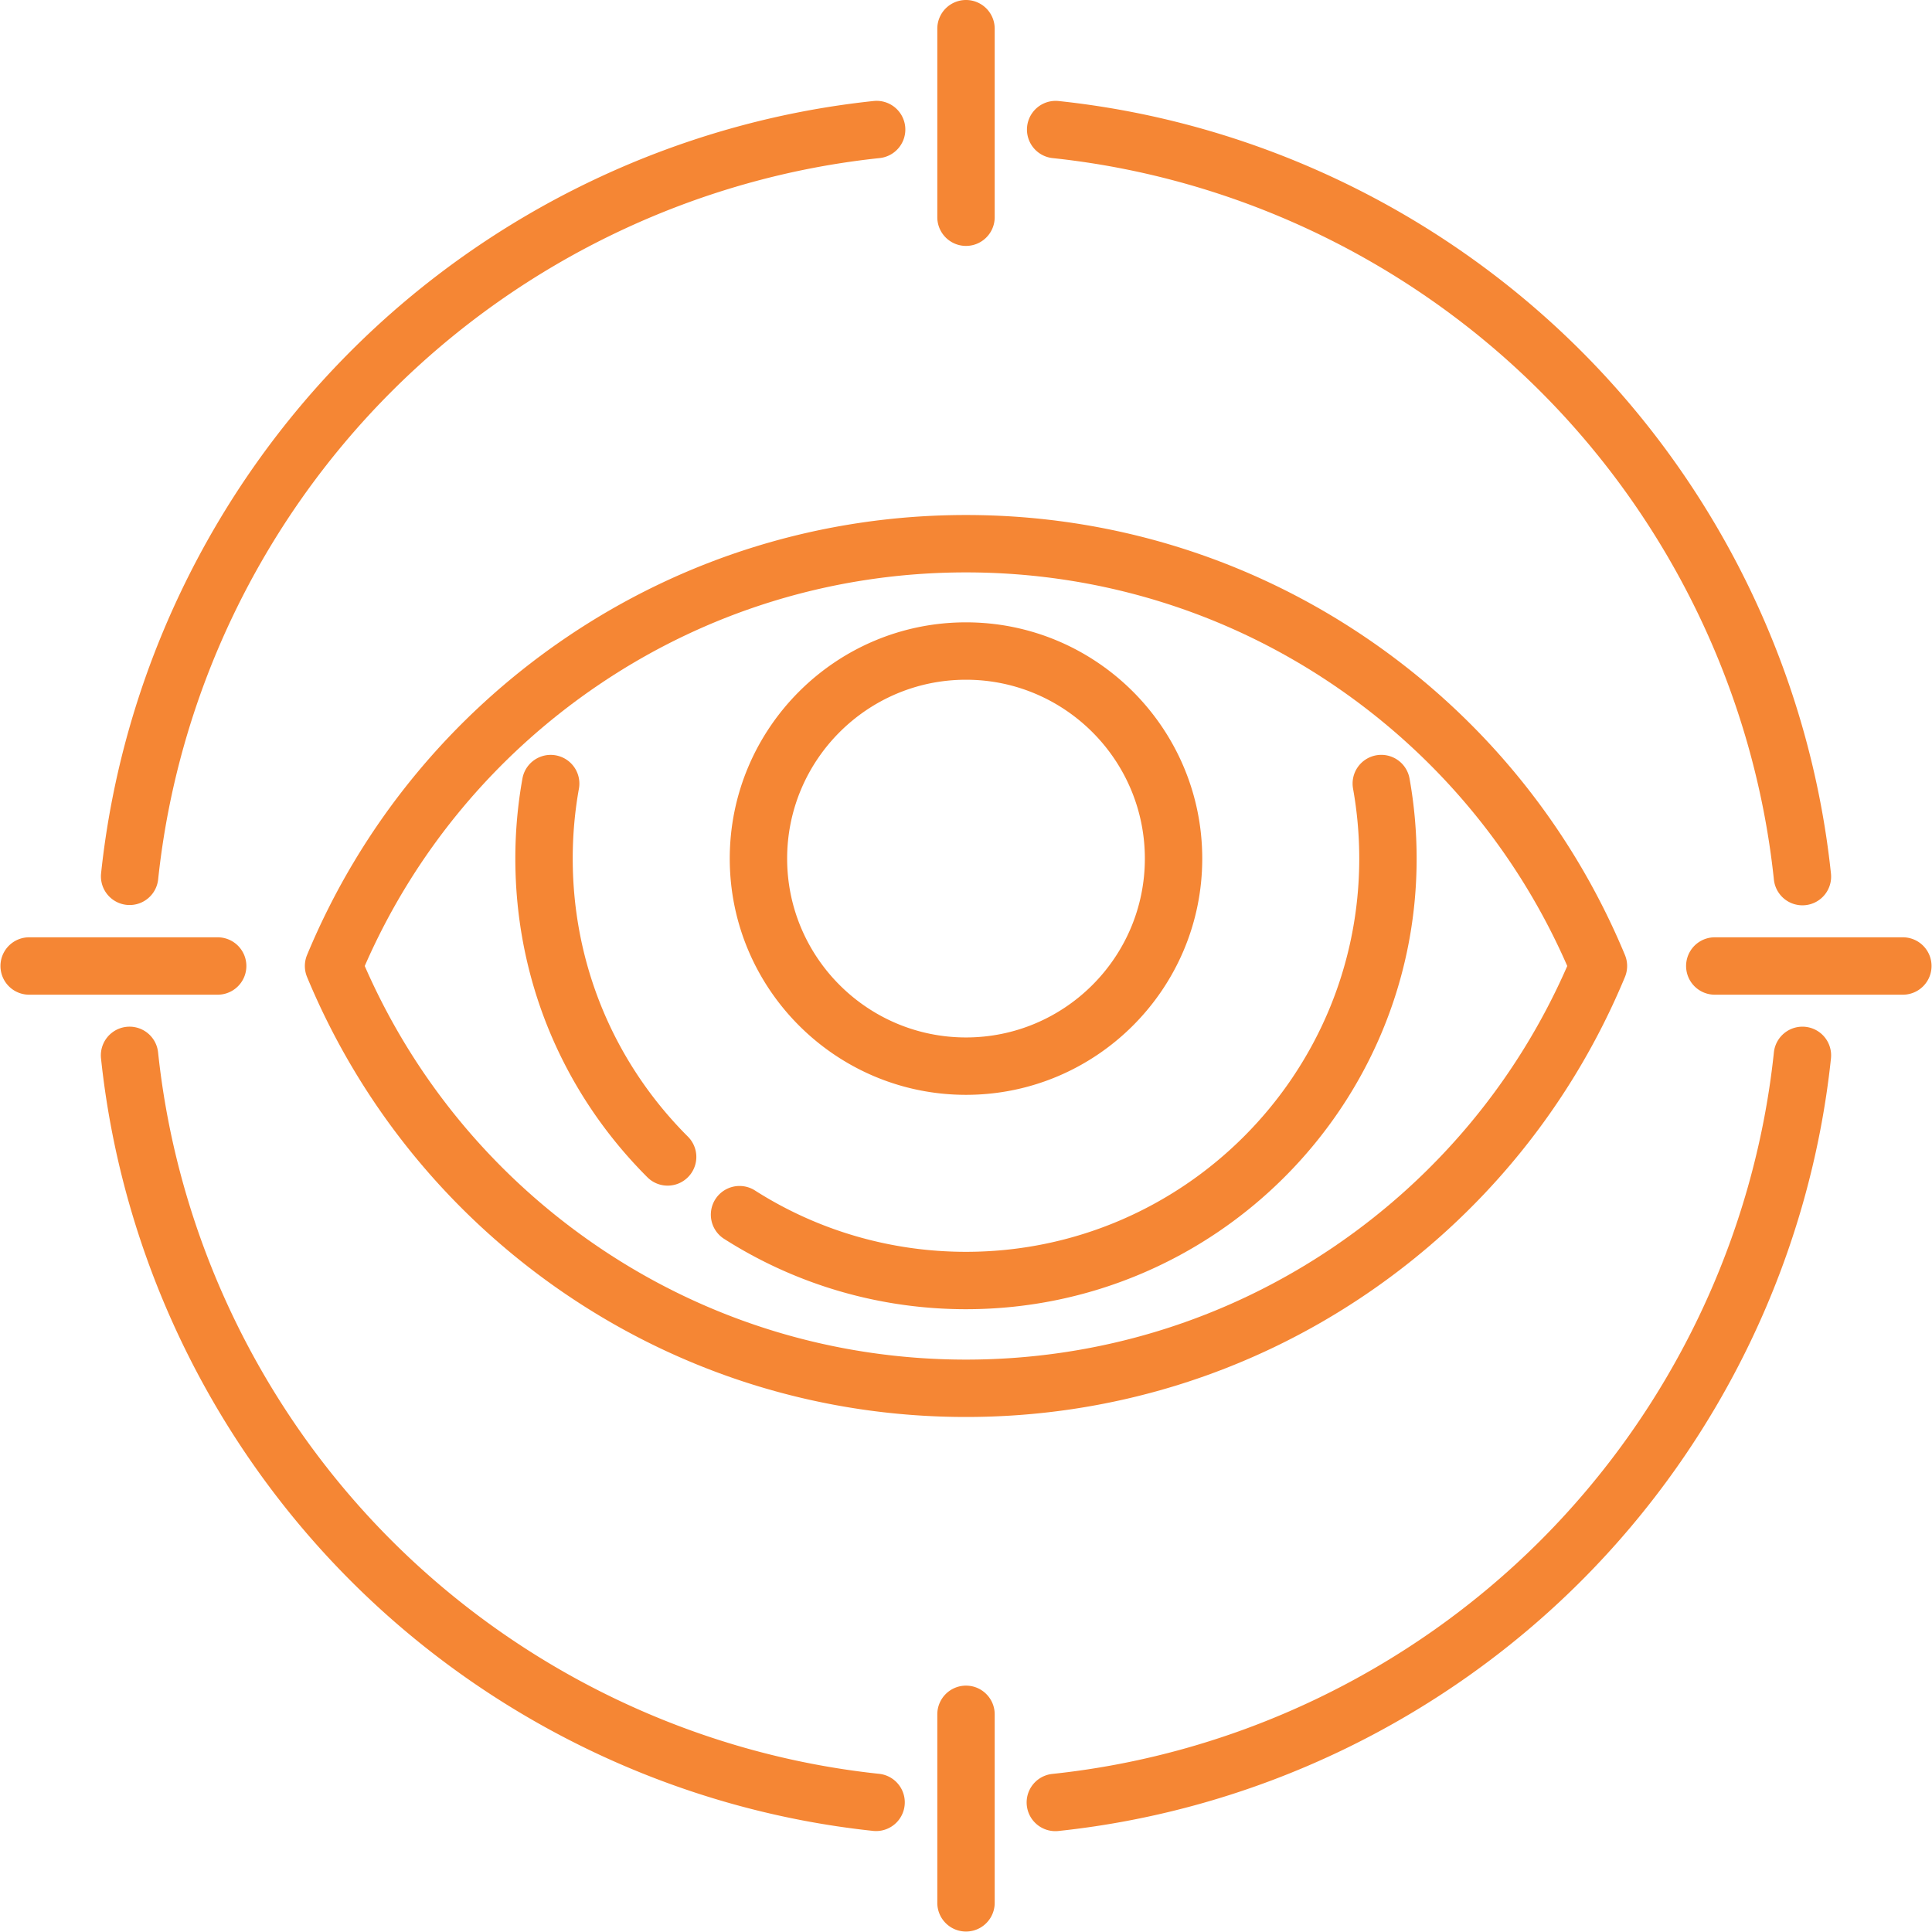
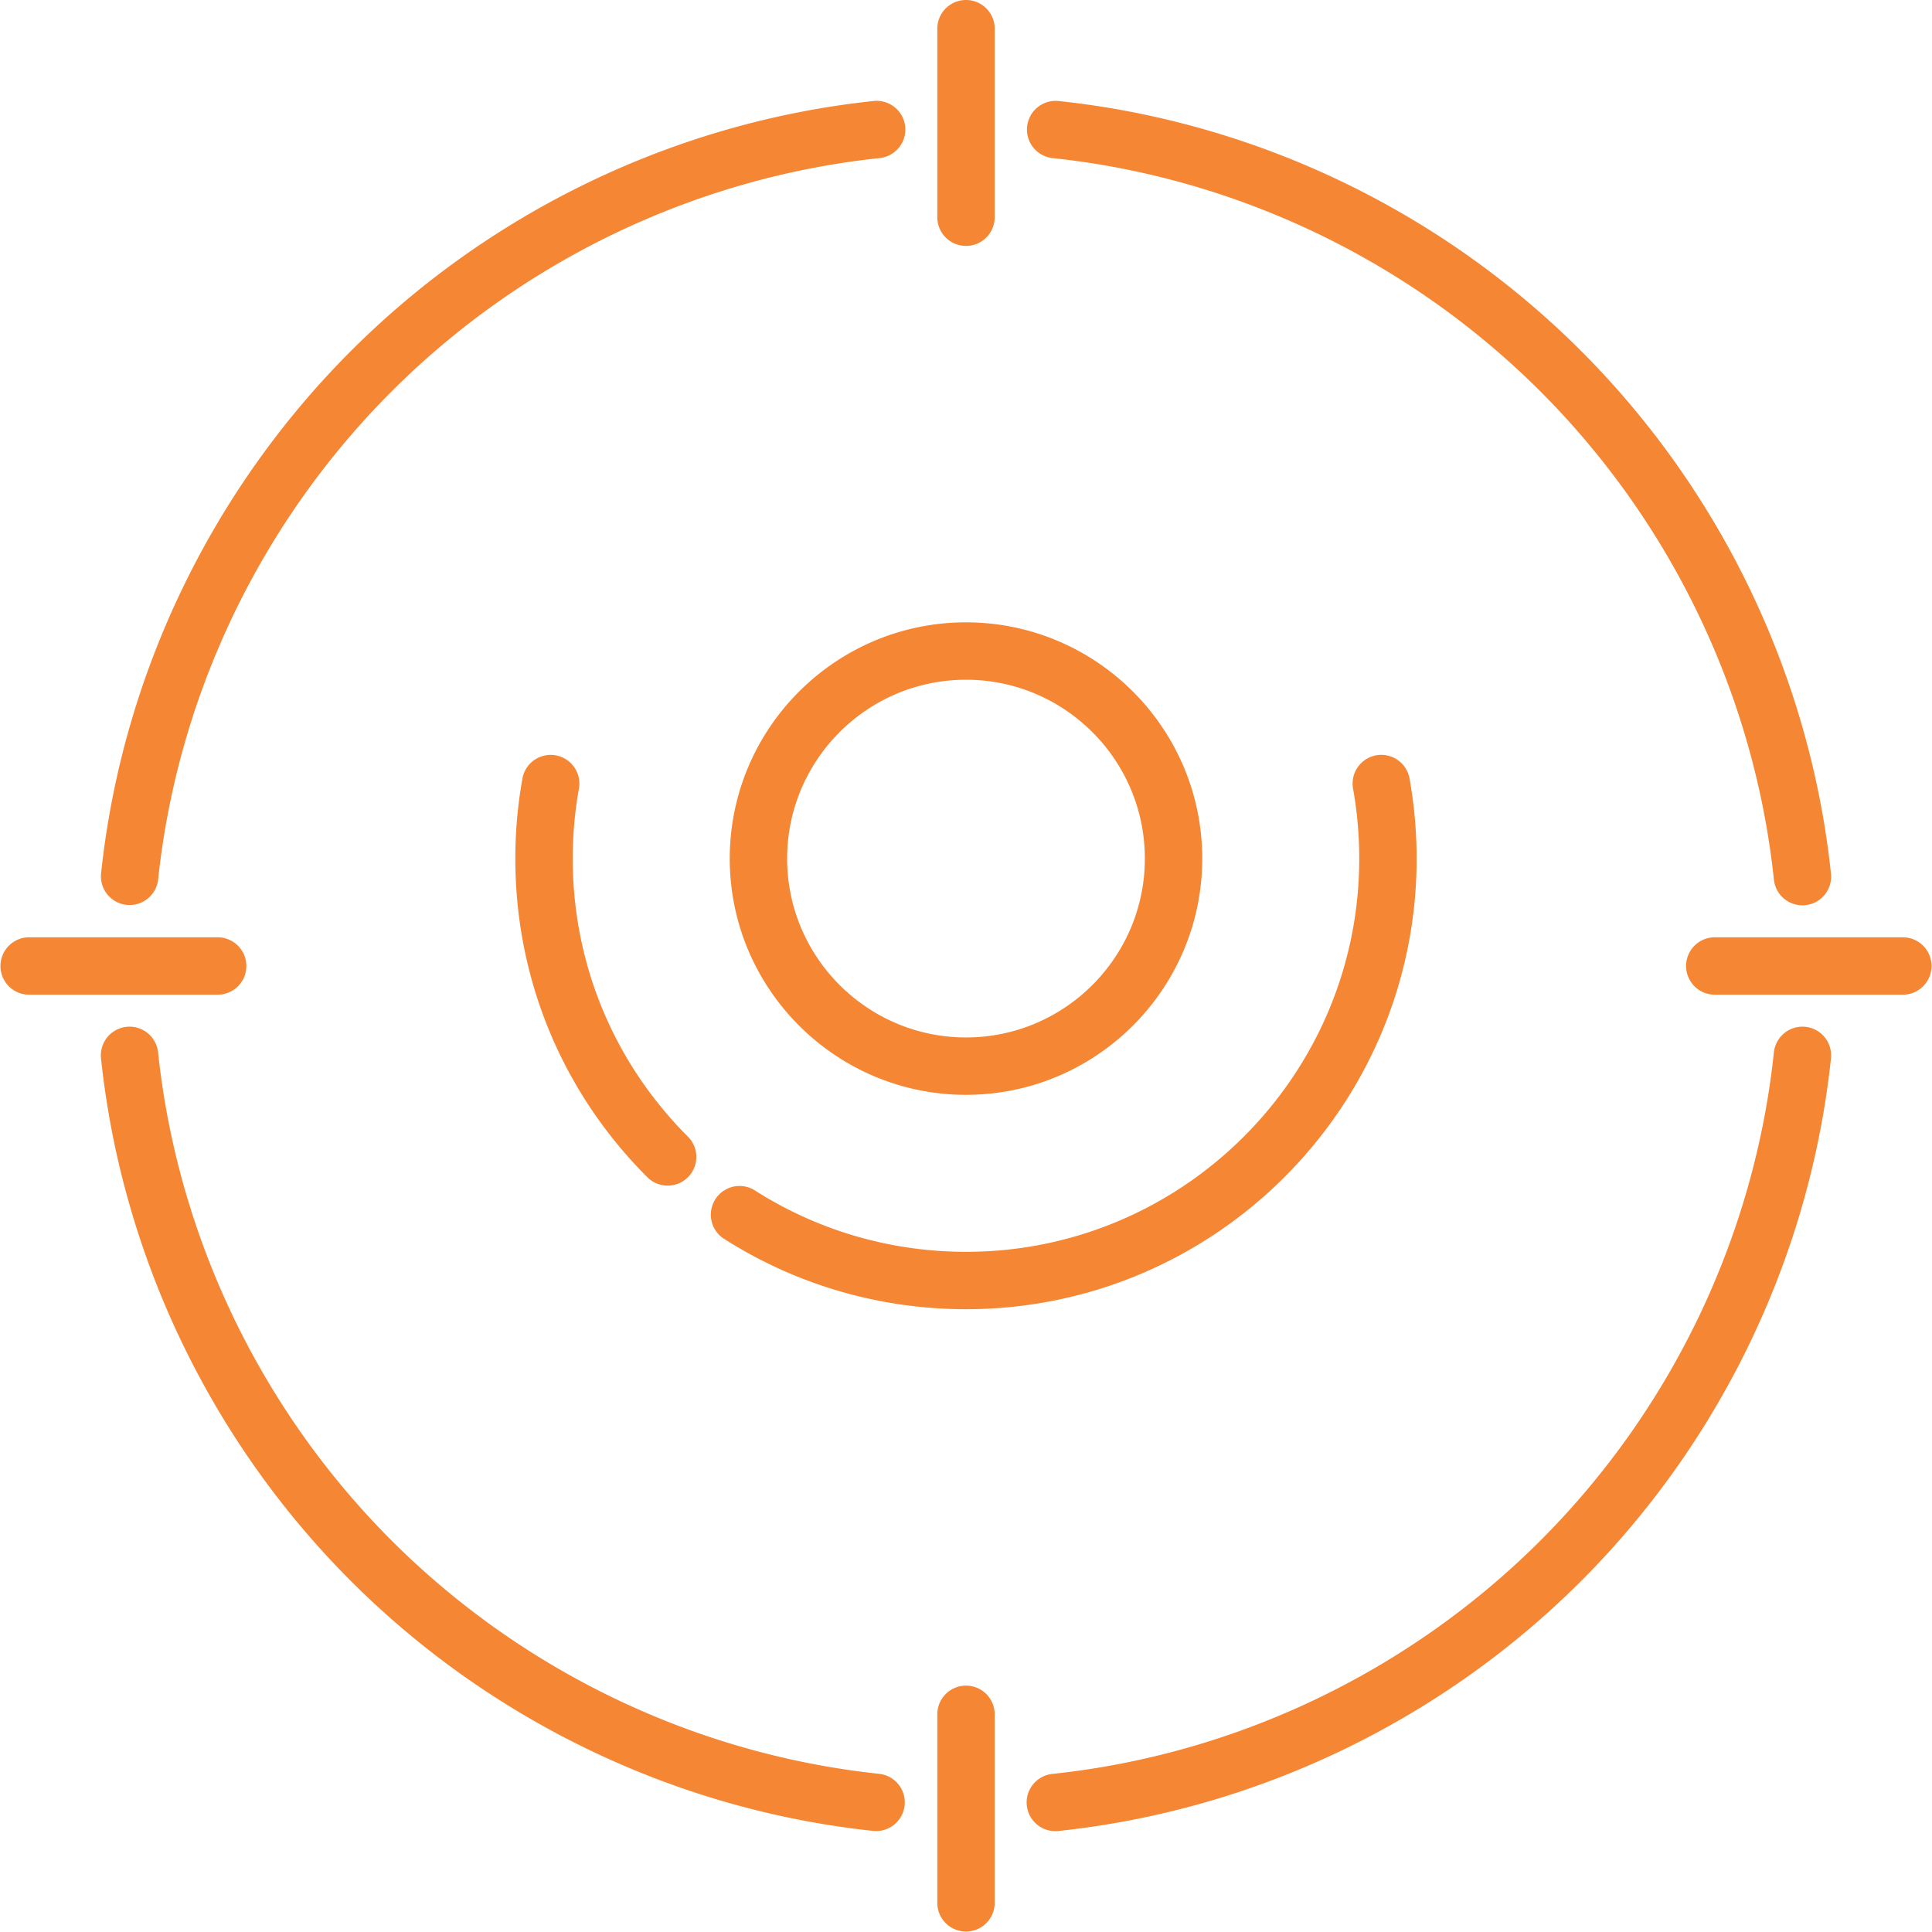
<svg xmlns="http://www.w3.org/2000/svg" version="1.1" width="512" height="512" x="0" y="0" viewBox="0 0 512 512" style="enable-background:new 0 0 512 512" xml:space="preserve" class="">
  <g>
-     <path d="M430.627 253.084c-14.153-34.094-37.817-63.129-68.436-83.965-31.376-21.351-68.096-32.636-106.191-32.636s-74.815 11.285-106.191 32.636c-30.62 20.836-54.284 49.871-68.436 83.965a7.6 7.6 0 0 0 0 5.83c14.151 34.094 37.816 63.129 68.436 83.965 31.375 21.351 68.096 32.636 106.191 32.636s74.815-11.285 106.191-32.636c30.619-20.836 54.283-49.871 68.436-83.965a7.61 7.61 0 0 0 0-5.83zm-76.992 77.224c-28.842 19.626-62.604 30.001-97.635 30.001s-68.793-10.374-97.635-30.001c-27.288-18.569-48.569-44.214-61.704-74.308 13.135-30.094 34.416-55.738 61.704-74.308 28.842-19.626 62.604-30.001 97.635-30.001s68.793 10.374 97.635 30.001c27.288 18.57 48.569 44.214 61.704 74.308-13.135 30.094-34.416 55.738-61.704 74.308z" fill="#f58634" opacity="1" data-original="#000000" class="" />
    <path d="M182.307 301.223c-19.687-19.683-30.529-45.854-30.529-73.694 0-6.26.553-12.491 1.642-18.518a7.604 7.604 0 1 0-14.966-2.706 119.6 119.6 0 0 0-1.885 21.224c0 31.902 12.424 61.893 34.984 84.449 1.484 1.484 3.43 2.227 5.376 2.227s3.892-.742 5.378-2.227a7.604 7.604 0 0 0 0-10.755zM373.542 206.31a7.602 7.602 0 0 0-8.825-6.146 7.605 7.605 0 0 0-6.146 8.825 105.513 105.513 0 0 1 1.645 18.542c0 57.465-46.75 104.215-104.215 104.215-19.932 0-39.302-5.641-56.016-16.314a7.605 7.605 0 0 0-8.185 12.818c19.163 12.237 41.364 18.705 64.201 18.705 65.85 0 119.423-53.572 119.423-119.423a120.729 120.729 0 0 0-1.882-21.222z" fill="#f58634" opacity="1" data-original="#000000" class="" />
    <path d="M256 164.928c-34.522 0-62.607 28.085-62.607 62.607s28.085 62.607 62.607 62.607 62.607-28.085 62.607-62.607-28.085-62.607-62.607-62.607zm0 110.006c-26.136 0-47.399-21.263-47.399-47.399s21.263-47.399 47.399-47.399c26.135 0 47.399 21.263 47.399 47.399S282.135 274.934 256 274.934zM485.225 231.517c-5.502-52.119-29.024-101.313-66.231-138.52s-86.401-60.728-138.519-66.23a7.604 7.604 0 0 0-1.597 15.123c48.667 5.138 94.609 27.108 129.363 61.861 34.753 34.753 56.722 80.695 61.861 129.363a7.606 7.606 0 0 0 8.36 6.763 7.603 7.603 0 0 0 6.763-8.36zM239.88 33.529a7.604 7.604 0 0 0-8.361-6.762C179.403 32.274 130.21 55.798 93.006 93.005c-37.204 37.207-60.723 86.397-66.225 138.512a7.604 7.604 0 0 0 15.123 1.598c5.138-48.663 27.106-94.603 61.856-129.356s80.691-56.725 129.358-61.868a7.604 7.604 0 0 0 6.762-8.362zM233.118 470.098c-48.667-5.138-94.607-27.106-129.36-61.856-34.75-34.749-56.721-80.69-61.865-129.359a7.603 7.603 0 1 0-15.123 1.599c5.508 52.119 29.03 101.311 66.235 138.514 37.206 37.204 86.398 60.723 138.516 66.225a7.605 7.605 0 0 0 1.597-15.123zM478.461 272.121a7.608 7.608 0 0 0-8.36 6.763c-5.138 48.671-27.107 94.615-61.861 129.367-34.752 34.751-80.693 56.718-129.363 61.857a7.603 7.603 0 0 0-6.763 8.36 7.606 7.606 0 0 0 8.36 6.763c52.12-5.502 101.313-29.023 138.519-66.227 37.208-37.206 60.728-86.401 66.23-138.524a7.6 7.6 0 0 0-6.762-8.359zM256 446.71a7.605 7.605 0 0 0-7.604 7.604v50.082a7.605 7.605 0 0 0 15.208 0v-50.082c0-4.2-3.405-7.604-7.604-7.604zM256 0a7.605 7.605 0 0 0-7.604 7.604v50.083a7.605 7.605 0 0 0 15.208 0V7.604A7.605 7.605 0 0 0 256 0zM57.686 248.396H7.604a7.605 7.605 0 0 0 0 15.208h50.082a7.604 7.604 0 0 0 0-15.208zM504.396 248.396h-50.083a7.605 7.605 0 0 0 0 15.208h50.083a7.605 7.605 0 0 0 0-15.208z" fill="#f58634" opacity="1" data-original="#000000" class="" />
  </g>
</svg>